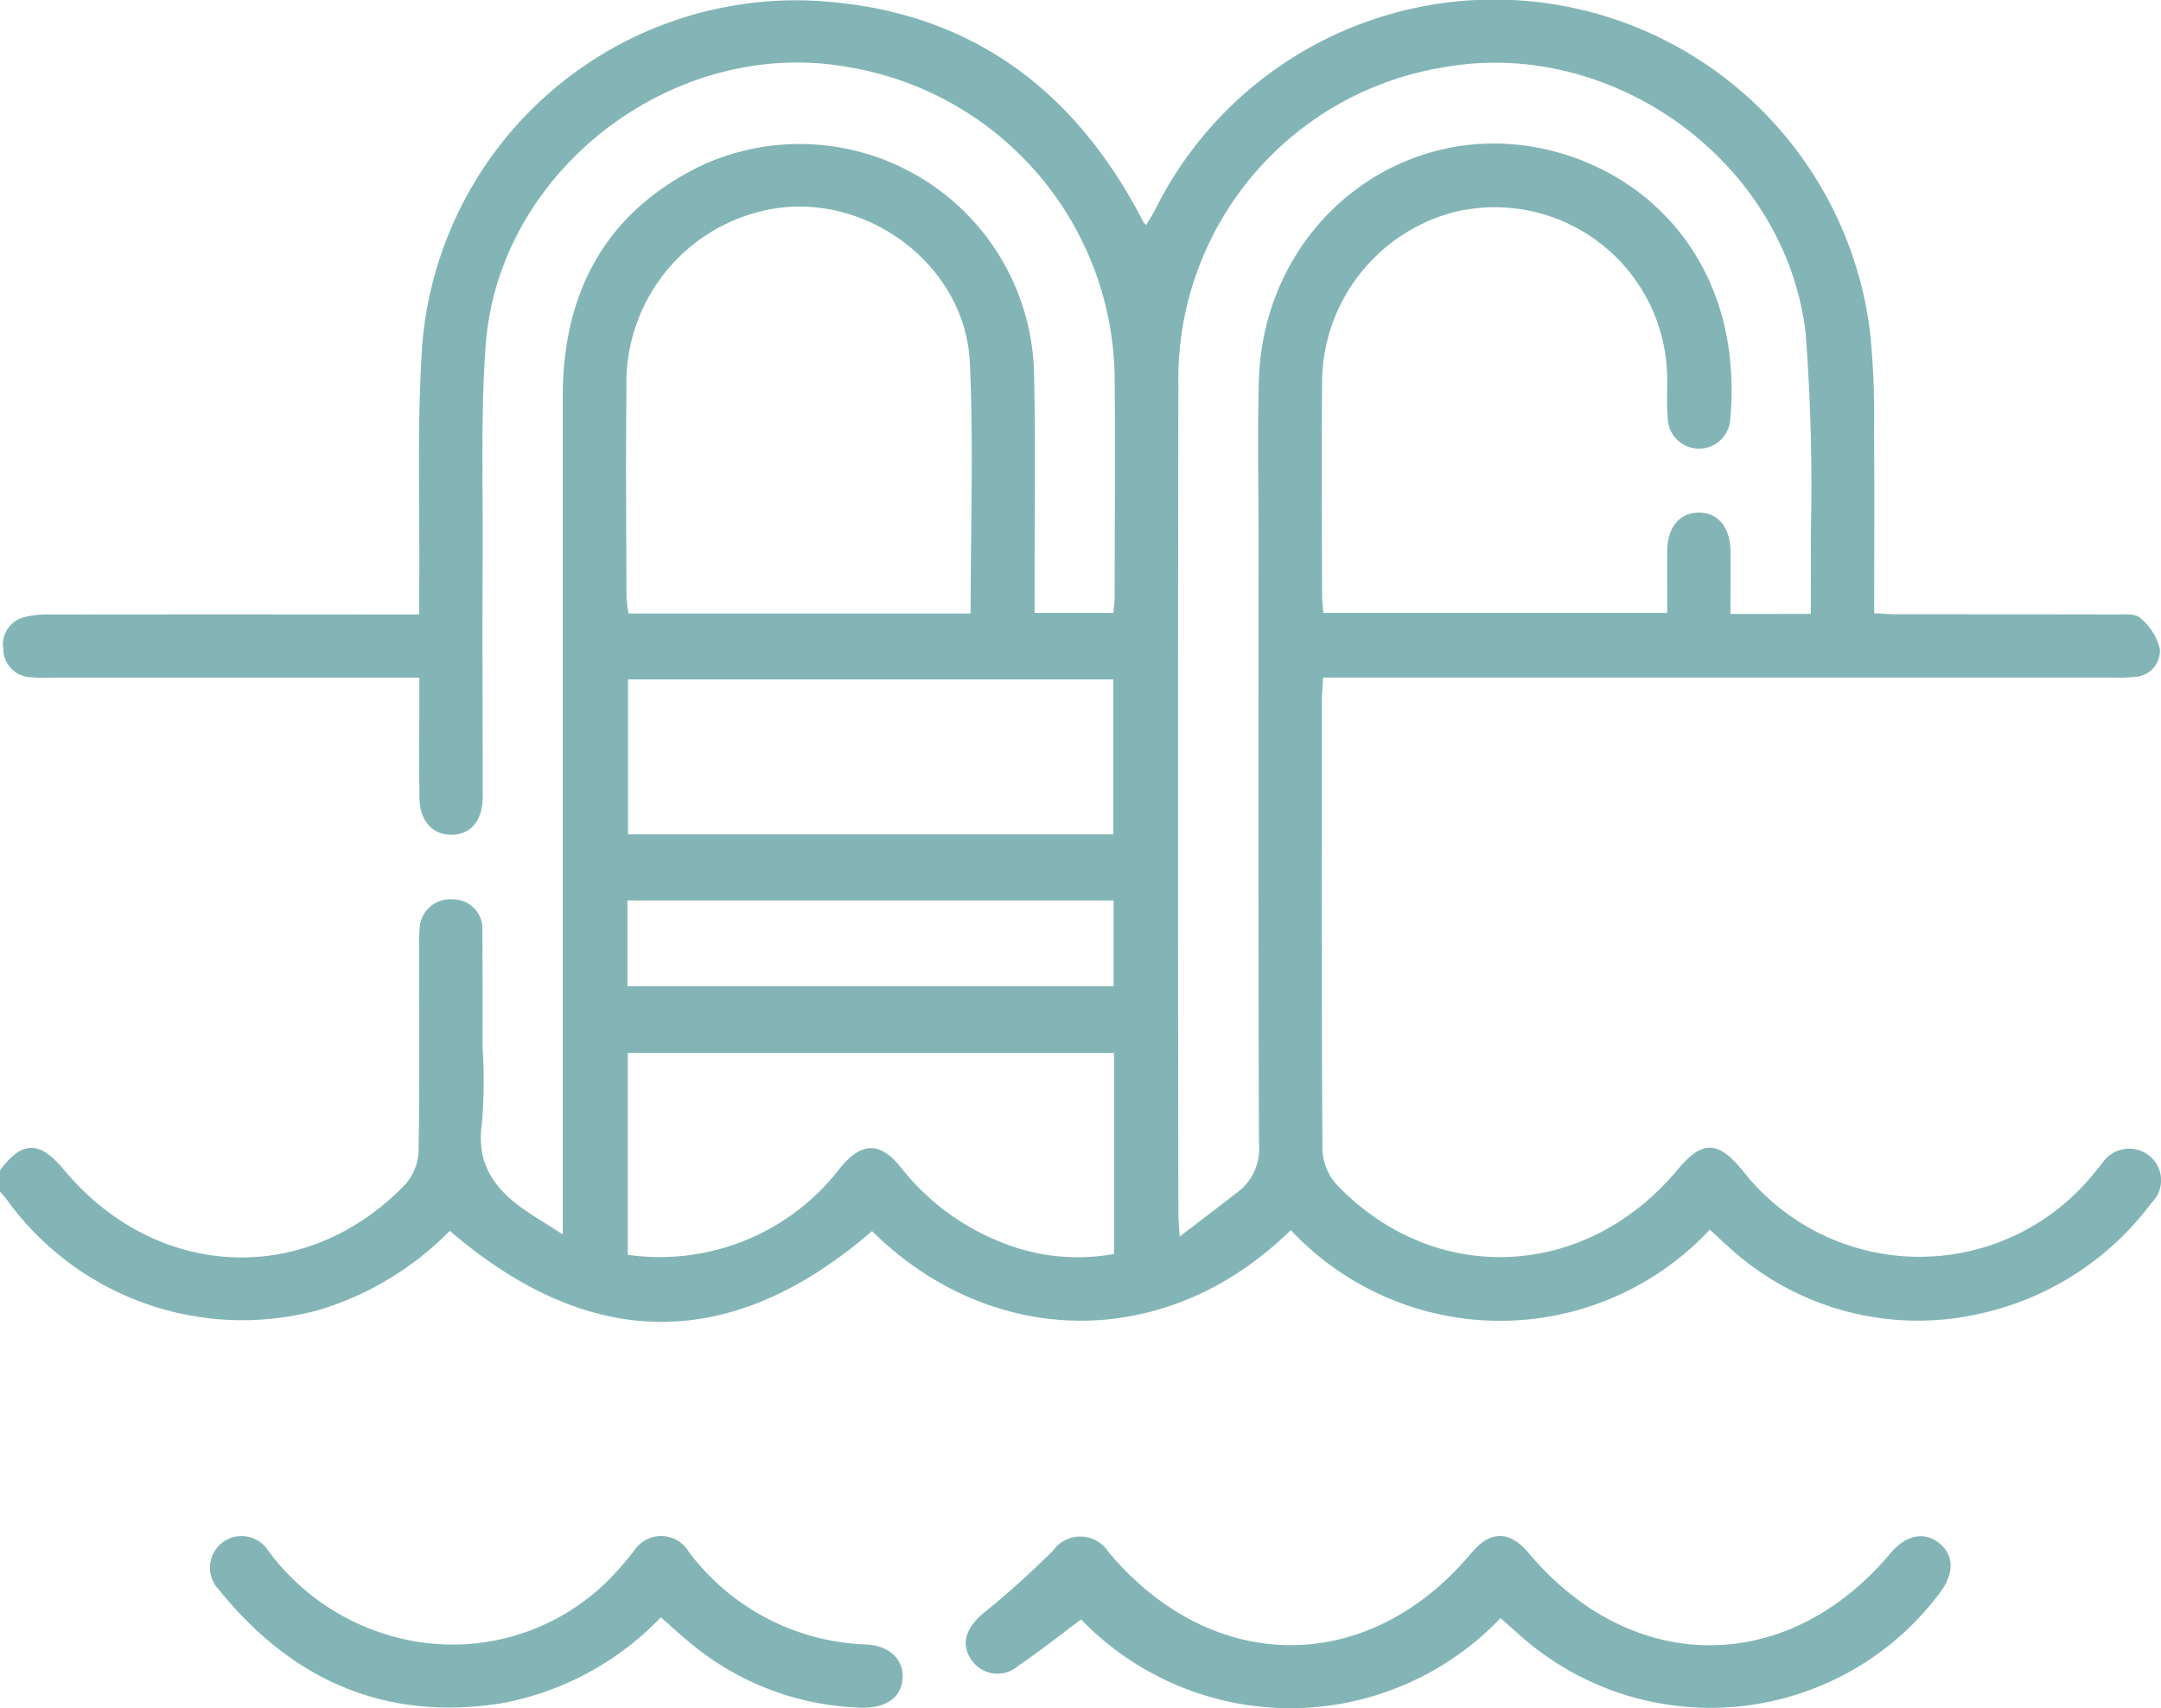
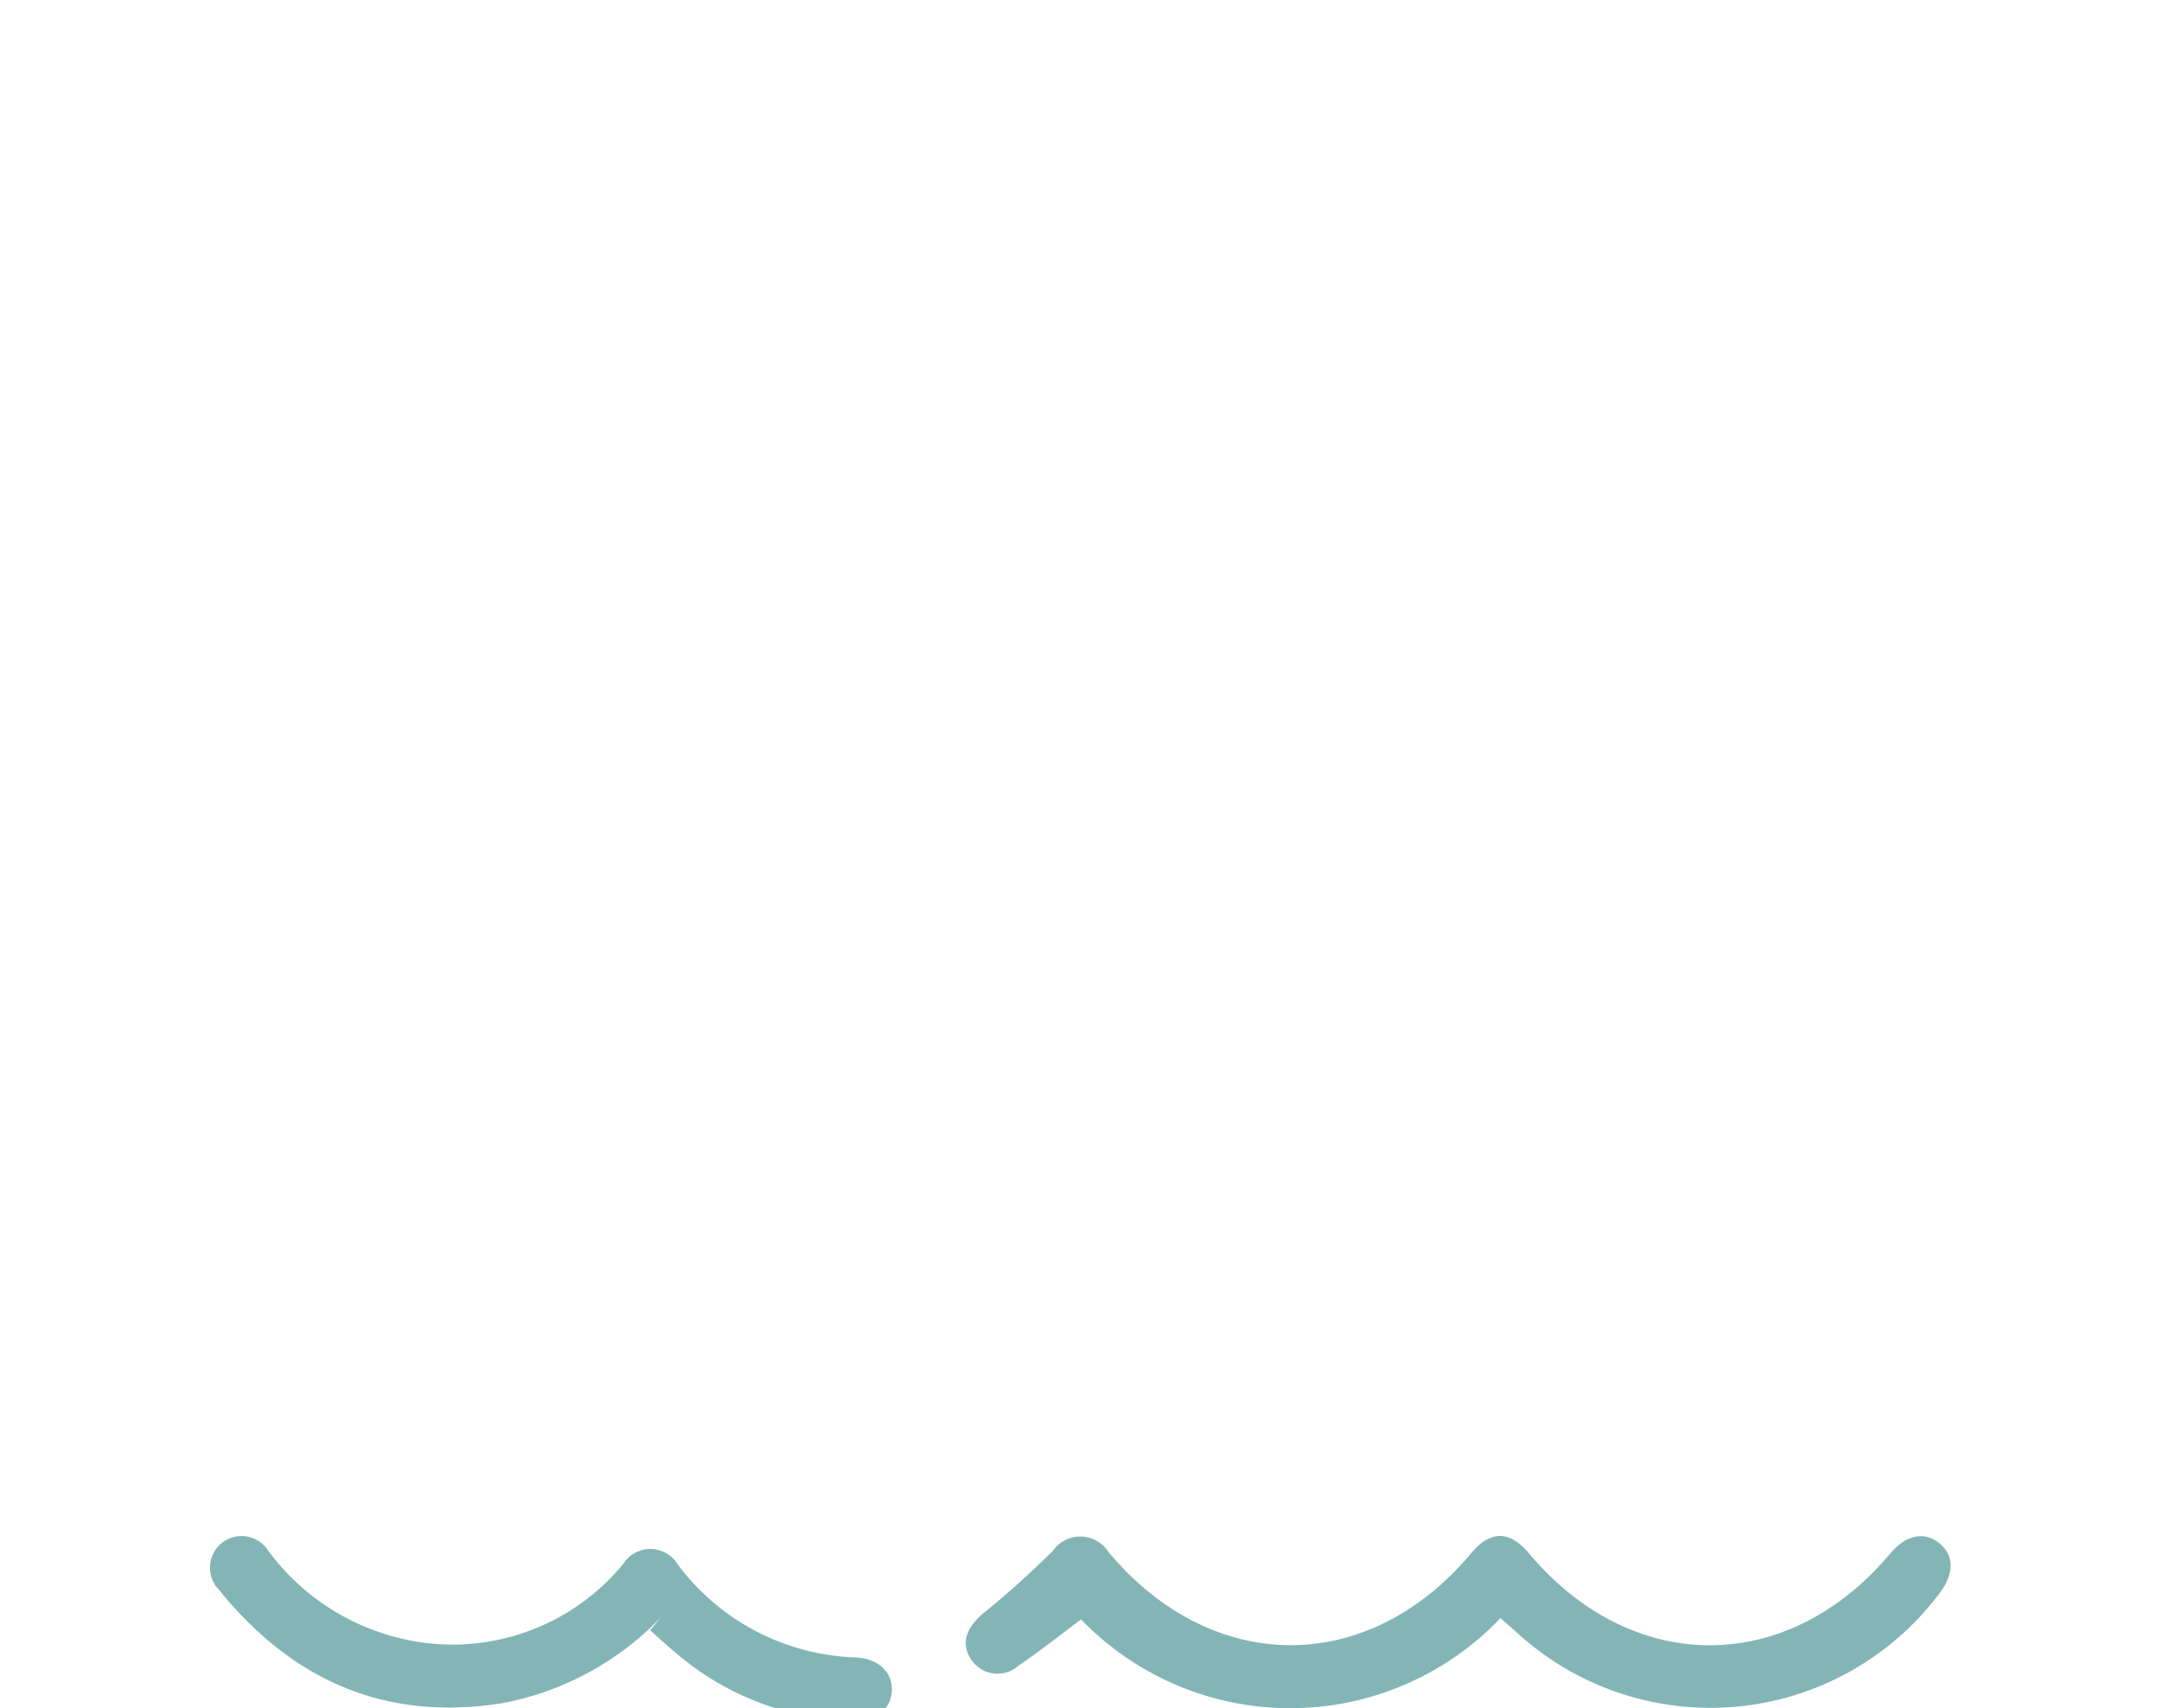
<svg xmlns="http://www.w3.org/2000/svg" width="104.127" height="82.312" viewBox="0 0 104.127 82.312">
  <defs>
    <clipPath id="ico-piscine">
      <rect id="Rectangle_30" width="104.127" height="82.312" fill="#83b5b6" />
    </clipPath>
  </defs>
  <g id="picto-piscine" clip-path="url(#ico-piscine)">
-     <path id="Tracé_295" d="M0,56.4c1.046-1.432,1.905-1.448,3.059-.058,4.45,5.364,11.708,5.7,16.478.72a2.562,2.562,0,0,0,.631-1.588c.058-3.253.028-6.507.029-9.761a8.135,8.135,0,0,1,.02-.914,1.474,1.474,0,0,1,1.614-1.461,1.411,1.411,0,0,1,1.409,1.548c.022,1.864.012,3.728.014,5.592a24.733,24.733,0,0,1-.033,3.656c-.3,2.029.694,3.258,2.215,4.273.493.329,1,.639,1.681,1.073V58.049q0-19.472,0-38.945c0-5.11,2.148-9,6.826-11.193a11.3,11.3,0,0,1,15.876,9.873c.09,3.523.026,7.05.032,10.575,0,.367,0,.734,0,1.173h3.8c.019-.258.059-.548.06-.839,0-3.423.027-6.847,0-10.27A15.35,15.35,0,0,0,40.869,3.233C32.5,1.725,24.008,8.18,23.4,16.661c-.239,3.34-.123,6.706-.141,10.06-.019,3.66,0,7.321,0,10.982,0,.271.008.543,0,.813-.046,1.063-.592,1.691-1.478,1.708-.92.018-1.545-.639-1.566-1.742-.03-1.525-.009-3.05-.009-4.576,0-.368,0-.737,0-1.248H2.45a7.3,7.3,0,0,1-1.015-.028A1.364,1.364,0,0,1,.159,31.28a1.358,1.358,0,0,1,1.029-1.548,4.393,4.393,0,0,1,1.2-.12q8.236-.011,16.473,0H20.2c0-.489,0-.883,0-1.277.035-3.9-.117-7.806.143-11.687A18.075,18.075,0,0,1,38.936.024c7.238.292,12.457,3.836,15.88,10.146.1.178.186.361.282.54a1.044,1.044,0,0,0,.132.133c.149-.254.3-.485.427-.731a18.244,18.244,0,0,1,34.46,5.974A39.771,39.771,0,0,1,90.3,20.65c.026,2.941.008,5.883.008,8.9.443.02.8.05,1.165.051,3.491,0,6.982,0,10.474.008.4,0,.934-.057,1.174.164a2.79,2.79,0,0,1,.949,1.491,1.263,1.263,0,0,1-1.235,1.355,8.041,8.041,0,0,1-1.116.033H63.75c-.023.444-.055.773-.055,1.1,0,7.22-.018,14.439.027,21.659a2.674,2.674,0,0,0,.682,1.669c4.706,4.927,12,4.6,16.414-.7,1.2-1.442,1.948-1.436,3.15.025a10.808,10.808,0,0,0,16.916.15c.132-.155.255-.317.388-.471a1.555,1.555,0,0,1,2.3-.387,1.514,1.514,0,0,1,.1,2.261,14.058,14.058,0,0,1-8.178,5.322A13.48,13.48,0,0,1,83.224,60.02c-.256-.221-.5-.458-.837-.771a13.816,13.816,0,0,1-20.19.024c-6.107,5.993-14.541,5.632-20.176.05-6.748,5.822-13.517,5.843-20.349-.013a14.829,14.829,0,0,1-6.23,3.79A13.991,13.991,0,0,1,.318,57.792c-.1-.131-.211-.249-.318-.373V56.4M87.252,29.581c0-1.3.018-2.517,0-3.729A97,97,0,0,0,87,16.008C86,7.751,77.671,1.771,69.541,3.247A15.214,15.214,0,0,0,56.779,18.474q-.029,19.98,0,39.96c0,.286.03.572.063,1.15,1.063-.813,1.94-1.478,2.81-2.152a2.6,2.6,0,0,0,1.012-2.279c-.039-9.761-.024-19.522-.023-29.284,0-2.508-.055-5.018.017-7.524.221-7.764,7.319-13.1,14.587-10.95,4.9,1.452,8.764,6,8.121,12.87a1.507,1.507,0,0,1-3-.015c-.079-.772-.011-1.558-.042-2.337a8.308,8.308,0,0,0-10.23-7.7,8.521,8.521,0,0,0-6.389,8.4c-.035,3.355-.009,6.711,0,10.066,0,.289.041.578.062.853H80.335c0-1.056-.01-2.034,0-3.012.014-1.106.588-1.8,1.489-1.819.935-.024,1.546.69,1.559,1.85.011,1,0,2.008,0,3.032Zm-40.483-.02c0-4.113.147-8.111-.038-12.093-.223-4.811-5.2-8.387-9.893-7.326a8.509,8.509,0,0,0-6.651,8.584c-.04,3.351-.01,6.7,0,10.055a6.433,6.433,0,0,0,.1.781Zm6.91,21.176H30.249v9.727a10.944,10.944,0,0,0,10.263-4.222c1.022-1.224,1.9-1.229,2.895.011a11.517,11.517,0,0,0,4.639,3.525,9.785,9.785,0,0,0,5.633.645Zm-.036-18H30.261V40.2H53.643ZM30.233,47.521H53.661V43.388H30.233Z" transform="translate(0 0)" fill="#83b5b6" />
    <path id="Tracé_296" d="M197.034,276.361a14,14,0,0,1-20.211.066c-1,.746-1.978,1.525-3.009,2.22a1.516,1.516,0,0,1-2.306-.318c-.5-.777-.207-1.539.665-2.248a43.521,43.521,0,0,0,3.3-2.972,1.609,1.609,0,0,1,2.667.066c5,5.971,12.519,5.993,17.489.05q1.375-1.644,2.771.014c4.967,5.91,12.469,5.911,17.422,0,.746-.89,1.649-1.071,2.368-.474s.7,1.494-.024,2.429a13.8,13.8,0,0,1-20.391,1.824c-.25-.22-.5-.441-.745-.659" transform="translate(-124.731 -198.393)" fill="#83b5b6" />
-     <path id="Tracé_297" d="M58.97,276.331a14.2,14.2,0,0,1-7.709,4.149c-5.607.871-10.081-1.133-13.588-5.479a1.522,1.522,0,1,1,2.374-1.88,11.155,11.155,0,0,0,6.391,4.229,10.652,10.652,0,0,0,10.707-3.577c.183-.2.343-.42.52-.624a1.547,1.547,0,0,1,2.644.021,11.142,11.142,0,0,0,8.521,4.469c1.157.042,1.853.74,1.786,1.648s-.787,1.425-1.99,1.4a13.458,13.458,0,0,1-8.361-3.22c-.418-.341-.813-.709-1.294-1.131" transform="translate(-27.125 -198.4)" fill="#83b5b6" />
+     <path id="Tracé_297" d="M58.97,276.331a14.2,14.2,0,0,1-7.709,4.149c-5.607.871-10.081-1.133-13.588-5.479a1.522,1.522,0,1,1,2.374-1.88,11.155,11.155,0,0,0,6.391,4.229,10.652,10.652,0,0,0,10.707-3.577a1.547,1.547,0,0,1,2.644.021,11.142,11.142,0,0,0,8.521,4.469c1.157.042,1.853.74,1.786,1.648s-.787,1.425-1.99,1.4a13.458,13.458,0,0,1-8.361-3.22c-.418-.341-.813-.709-1.294-1.131" transform="translate(-27.125 -198.4)" fill="#83b5b6" />
  </g>
</svg>